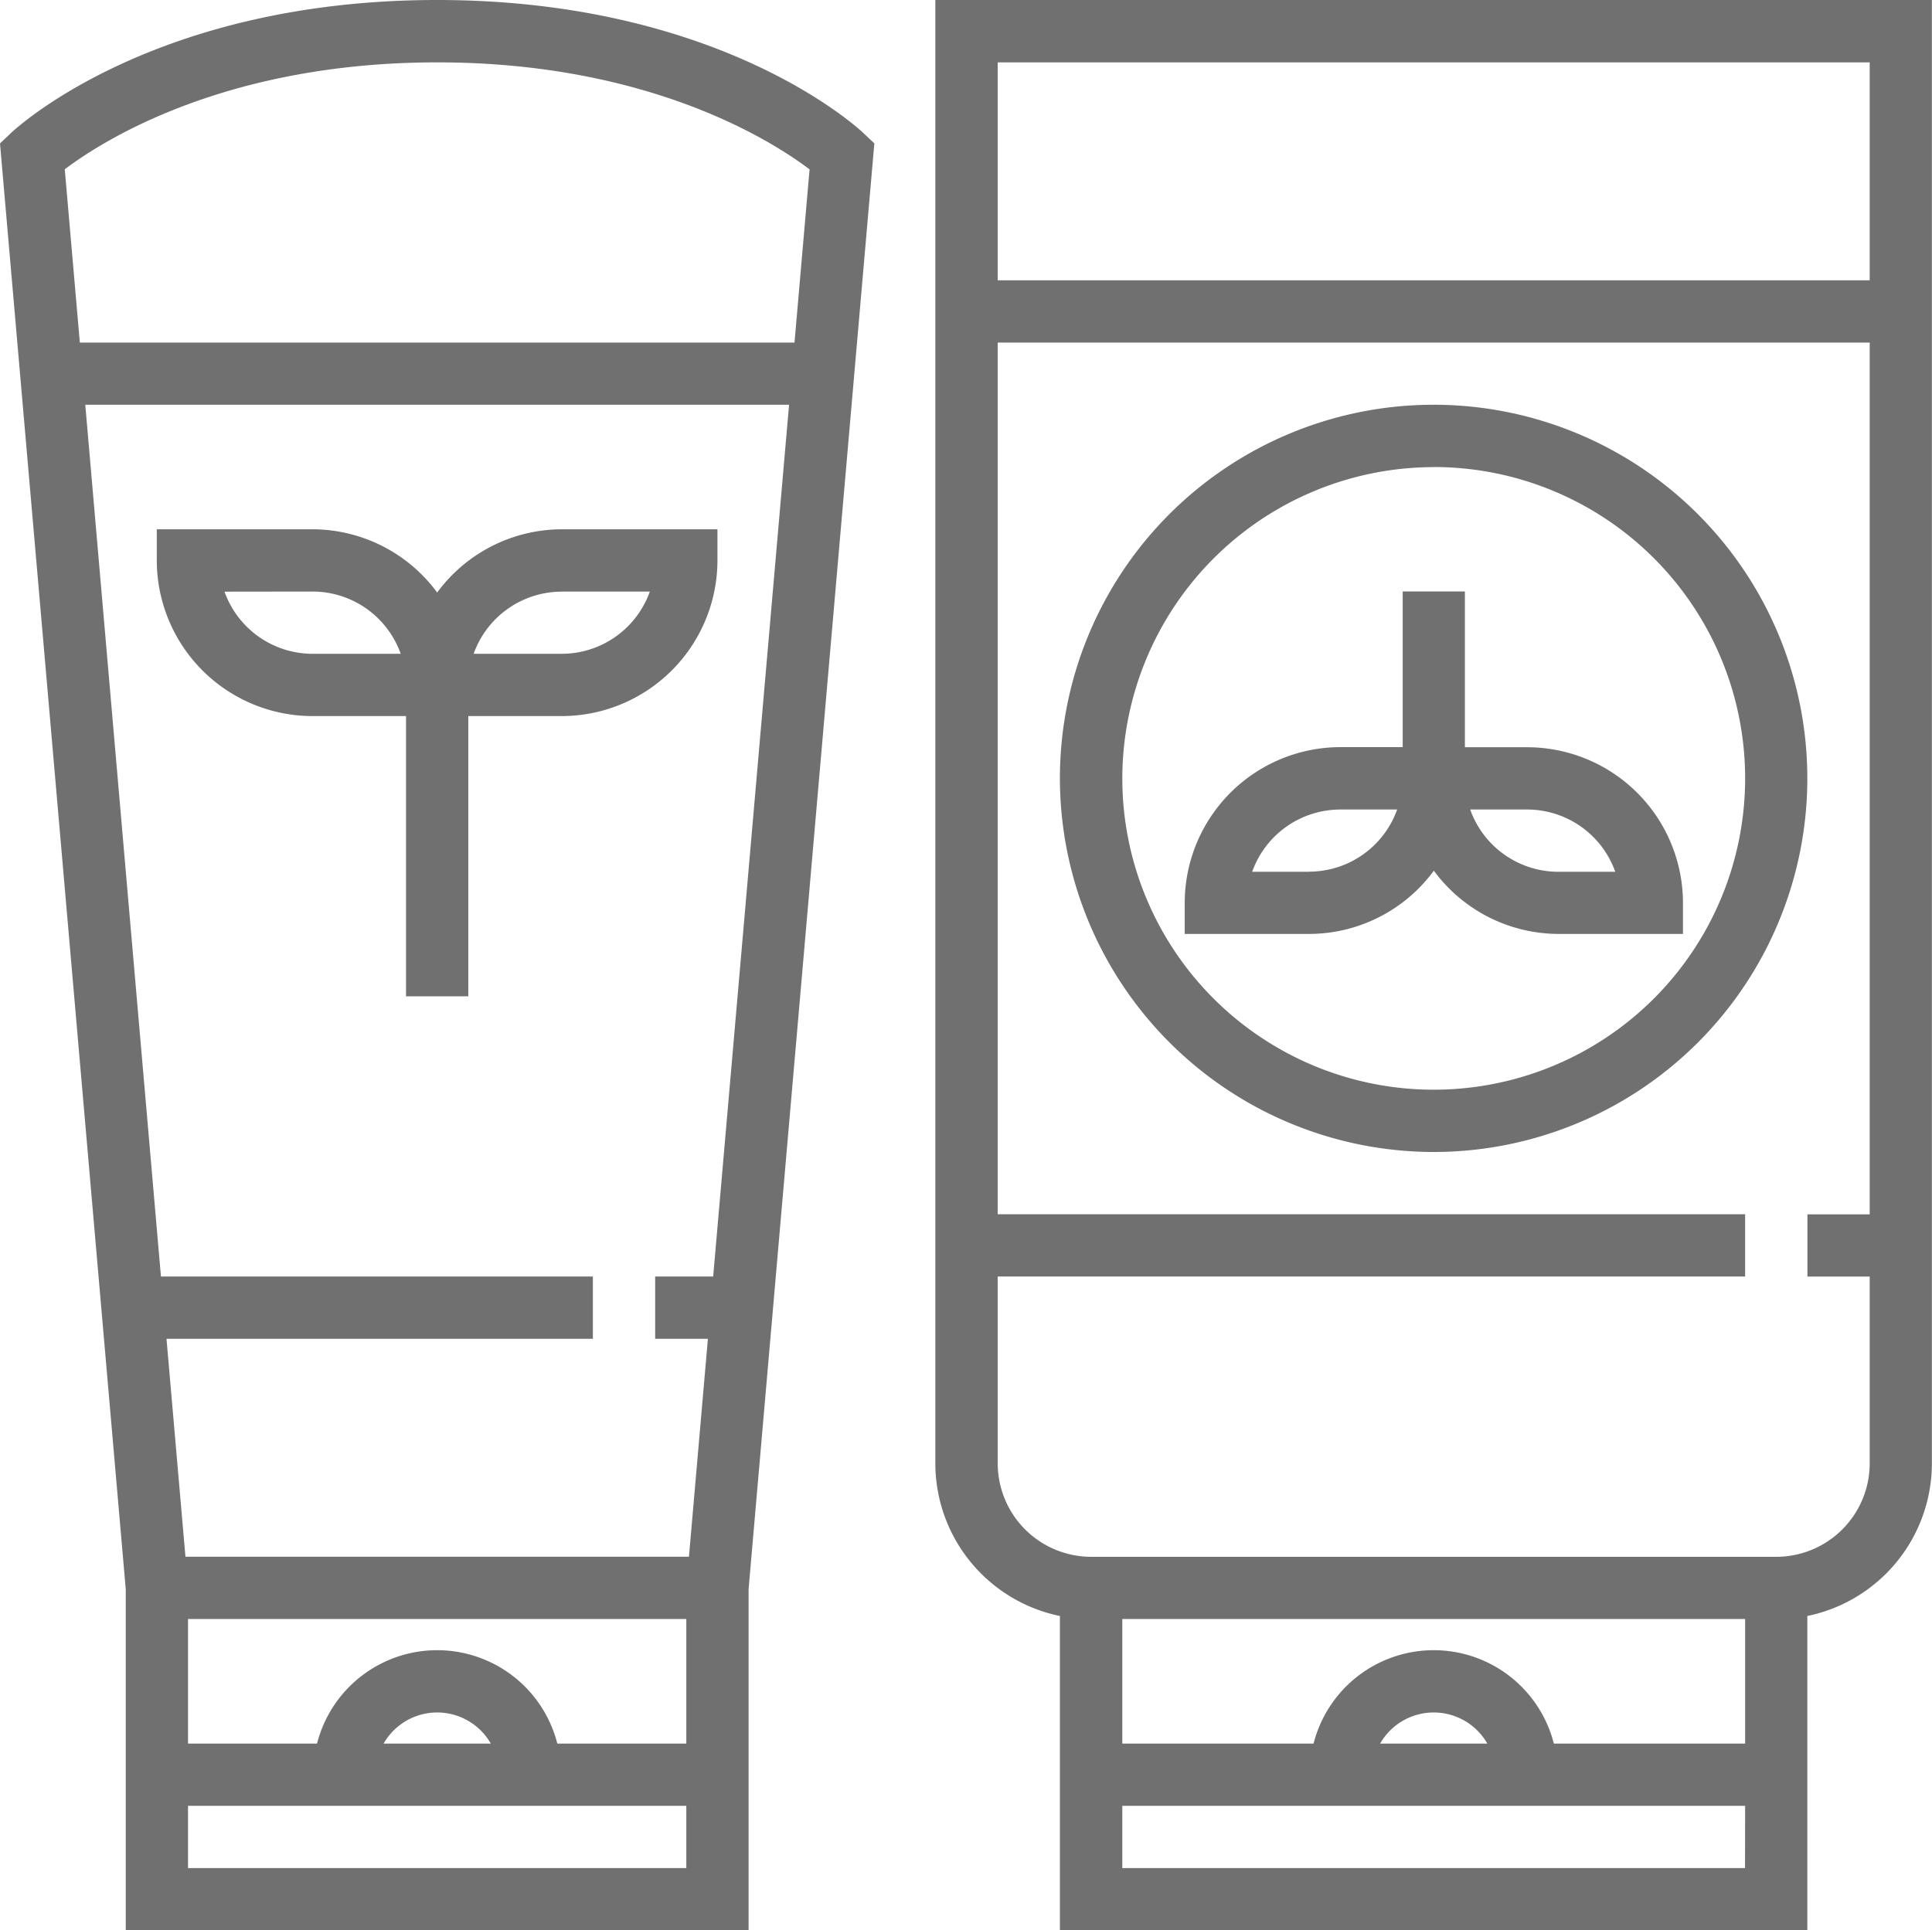
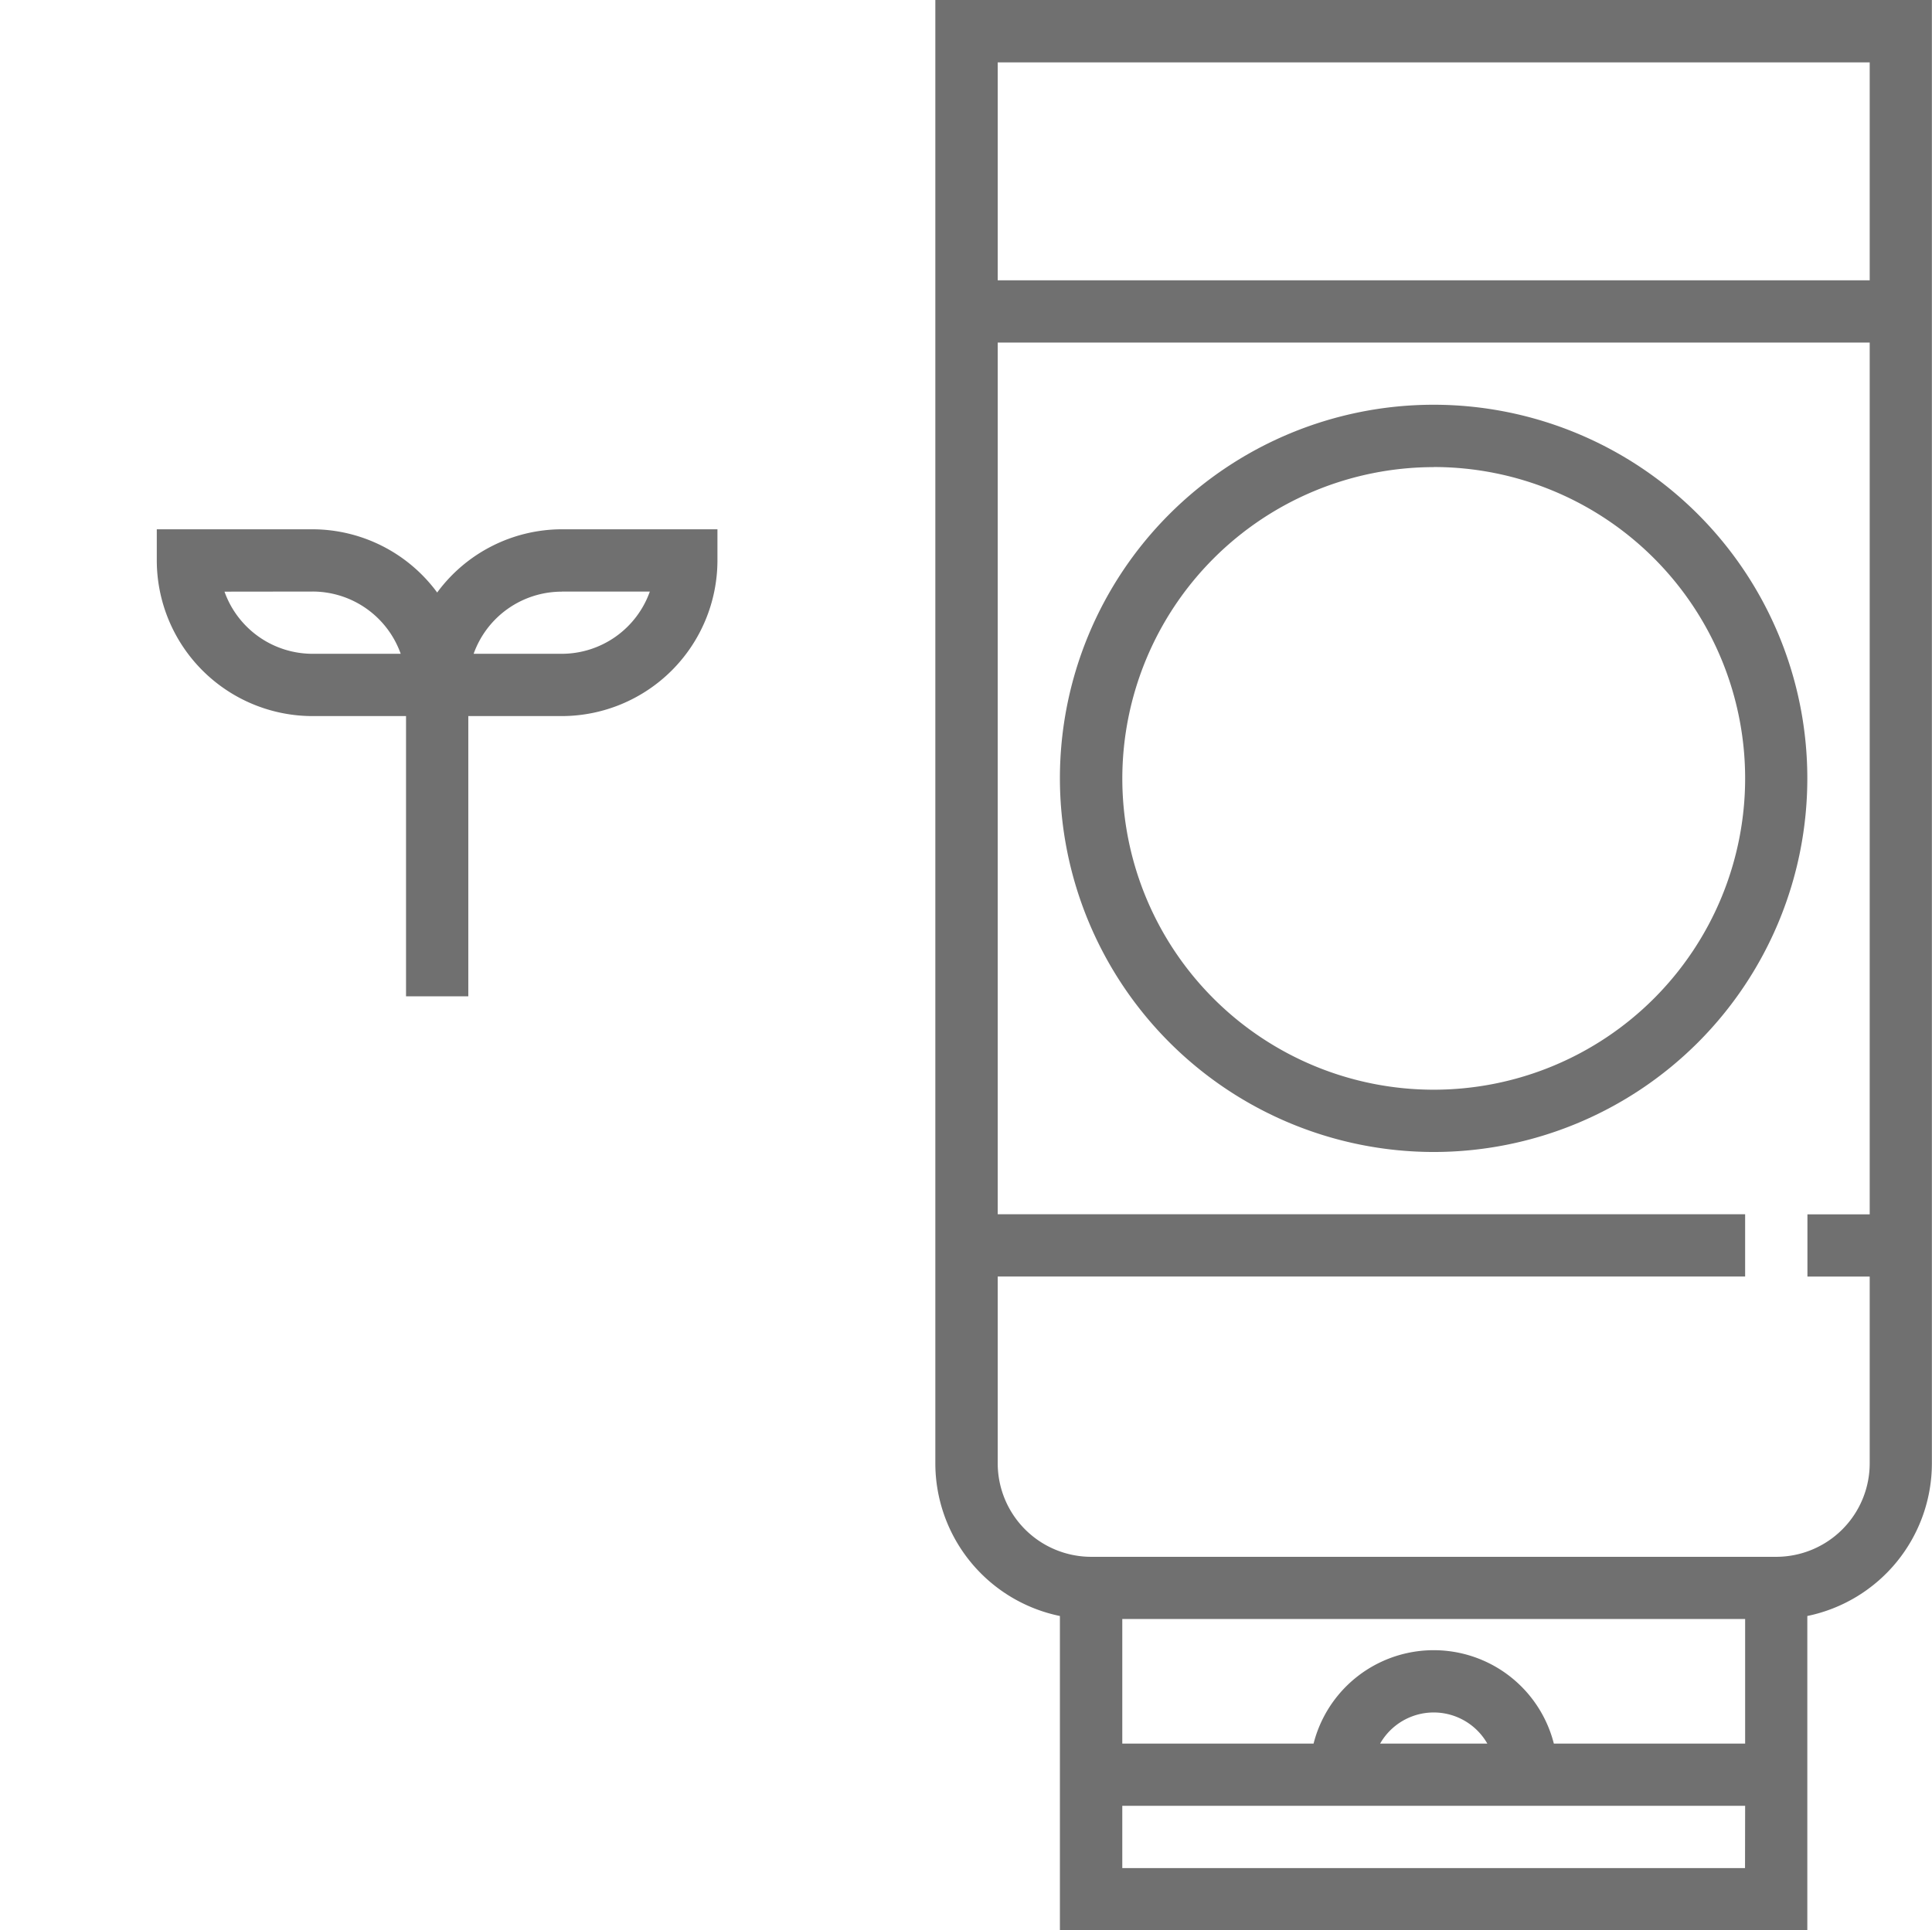
<svg xmlns="http://www.w3.org/2000/svg" width="69.622" height="69.579" viewBox="0 0 69.622 69.579">
  <g id="cream-skin-svgrepo-com" transform="translate(0 -0.152)">
    <g id="Group_15101" data-name="Group 15101" transform="translate(0 0.152)">
      <g id="Group_15100" data-name="Group 15100">
-         <path id="Path_26250" data-name="Path 26250" d="M15.754.152C5.573.152.6,4.753.394,4.948L0,5.321,4.532,57.437V69.731H26.976V57.437L31.508,5.32l-.393-.371C30.909,4.753,25.935.152,15.754.152Zm8.978,67.335H6.776V65.242H24.732ZM13.823,63a2.224,2.224,0,0,1,3.864,0Zm10.909,0H20.084a4.467,4.467,0,0,0-8.659,0H6.776V58.509H24.732ZM25.7,46.164H23.61v2.244h1.9l-.683,7.856H6.683L6,48.408H21.365V46.164H5.8L3.073,14.741H28.435ZM28.631,12.5H2.877L2.334,6.255C3.629,5.271,8.069,2.4,15.754,2.4s12.129,2.876,13.42,3.858Z" transform="translate(0 -0.152)" fill="#707070" />
        <path id="Path_26251" data-name="Path 26251" d="M45.915,142.885h3.367v10.1h2.244v-10.1h3.367a5.618,5.618,0,0,0,5.611-5.611v-1.122H54.893a5.591,5.591,0,0,0-4.489,2.279,5.591,5.591,0,0,0-4.489-2.279H40.3v1.122A5.618,5.618,0,0,0,45.915,142.885Zm8.978-4.489h3.175a3.373,3.373,0,0,1-3.175,2.244H51.718A3.373,3.373,0,0,1,54.893,138.4Zm-8.978,0a3.373,3.373,0,0,1,3.175,2.244H45.915A3.373,3.373,0,0,1,42.74,138.4Z" transform="translate(-34.65 -117.074)" fill="#707070" />
        <path id="Path_26252" data-name="Path 26252" d="M240.3.152V52.9a5.622,5.622,0,0,0,4.489,5.5V69.731h26.934V58.4a5.622,5.622,0,0,0,4.489-5.5V.152H240.3Zm29.178,67.335H247.037V65.242h22.445ZM256.328,63a2.224,2.224,0,0,1,3.864,0Zm13.154,0h-6.893a4.467,4.467,0,0,0-8.659,0h-6.893V58.509h22.445Zm4.489-19.078h-2.244v2.244h2.244V52.9a3.371,3.371,0,0,1-3.367,3.367H245.915a3.371,3.371,0,0,1-3.367-3.367V46.164h26.934V43.919H242.548V12.5h31.423Zm0-33.667H242.548V2.4h31.423Z" transform="translate(-206.594 -0.152)" fill="#707070" />
        <path id="Path_26253" data-name="Path 26253" d="M285.771,131.086A13.467,13.467,0,1,0,272.3,117.619,13.482,13.482,0,0,0,285.771,131.086Zm0-24.689a11.222,11.222,0,1,1-11.222,11.222A11.235,11.235,0,0,1,285.771,106.4Z" transform="translate(-234.105 -89.563)" fill="#707070" />
-         <path id="Path_26254" data-name="Path 26254" d="M309.915,174.885h2.244V180.5H314.4v-5.611h2.244a5.618,5.618,0,0,0,5.611-5.611v-1.122h-4.489a5.591,5.591,0,0,0-4.489,2.279,5.591,5.591,0,0,0-4.489-2.279H304.3v1.122A5.618,5.618,0,0,0,309.915,174.885Zm7.856-4.489h2.053a3.373,3.373,0,0,1-3.175,2.244H314.6A3.373,3.373,0,0,1,317.771,170.4Zm-8.978,0a3.373,3.373,0,0,1,3.175,2.244h-2.053a3.373,3.373,0,0,1-3.175-2.244Z" transform="translate(364.948 201.819) rotate(180)" fill="#707070" />
      </g>
    </g>
  </g>
</svg>